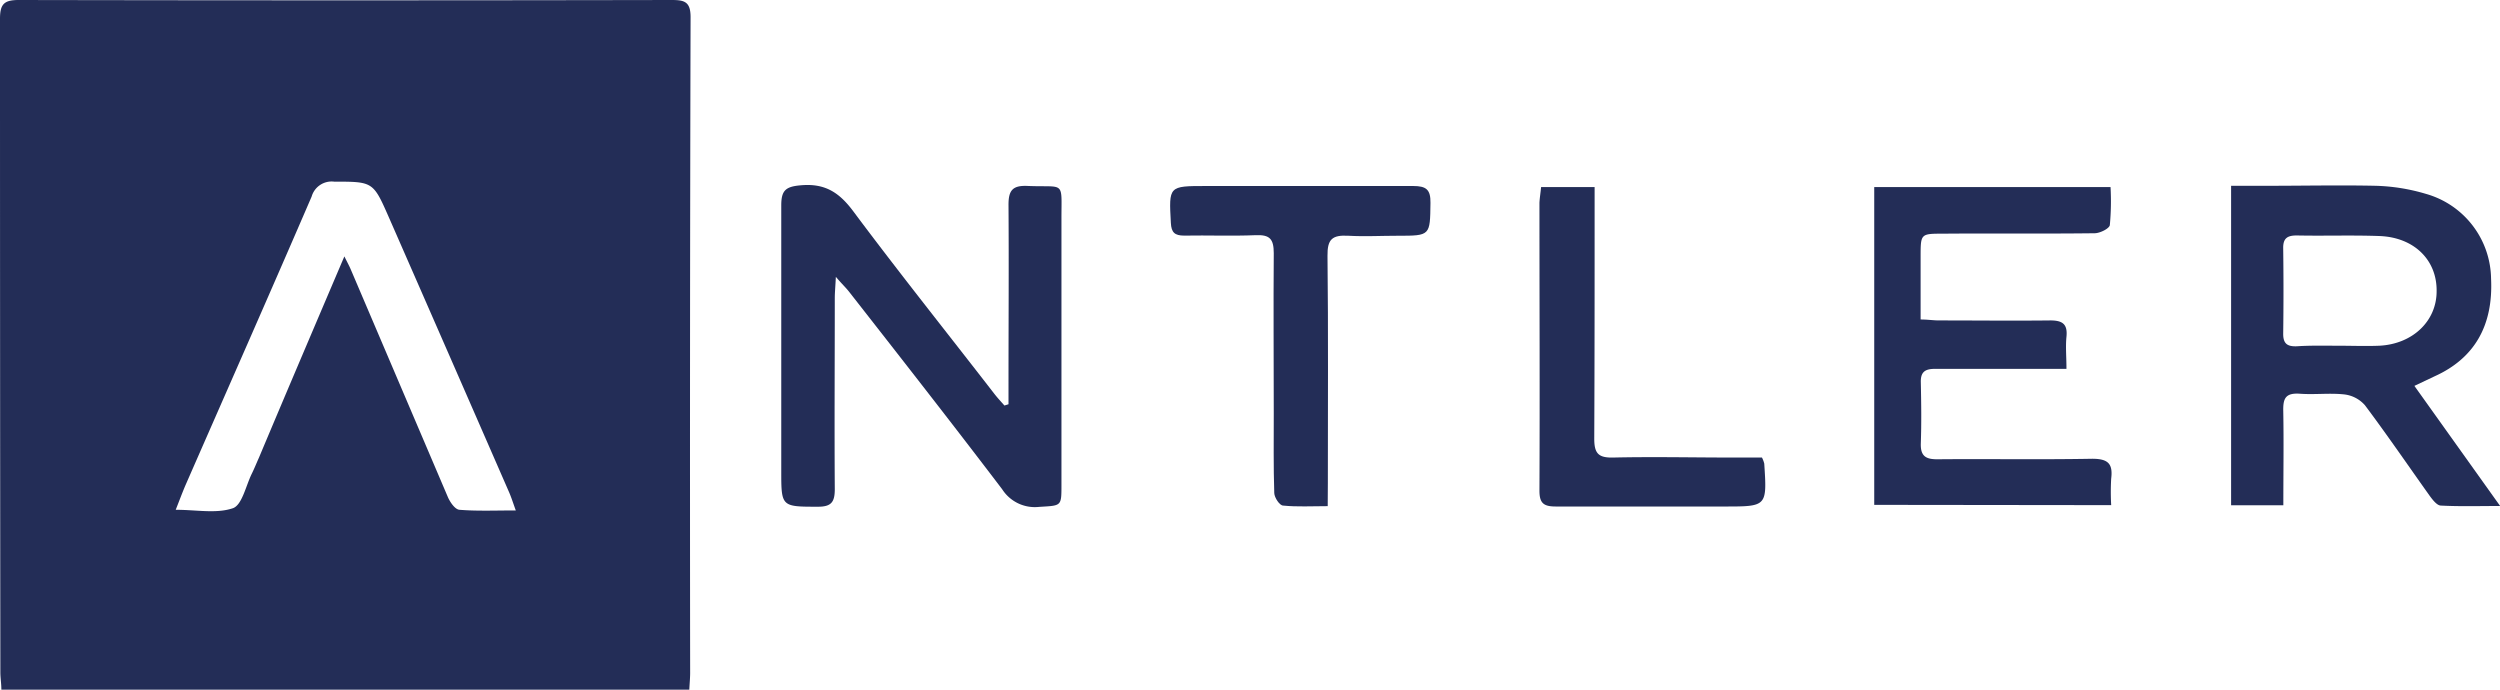
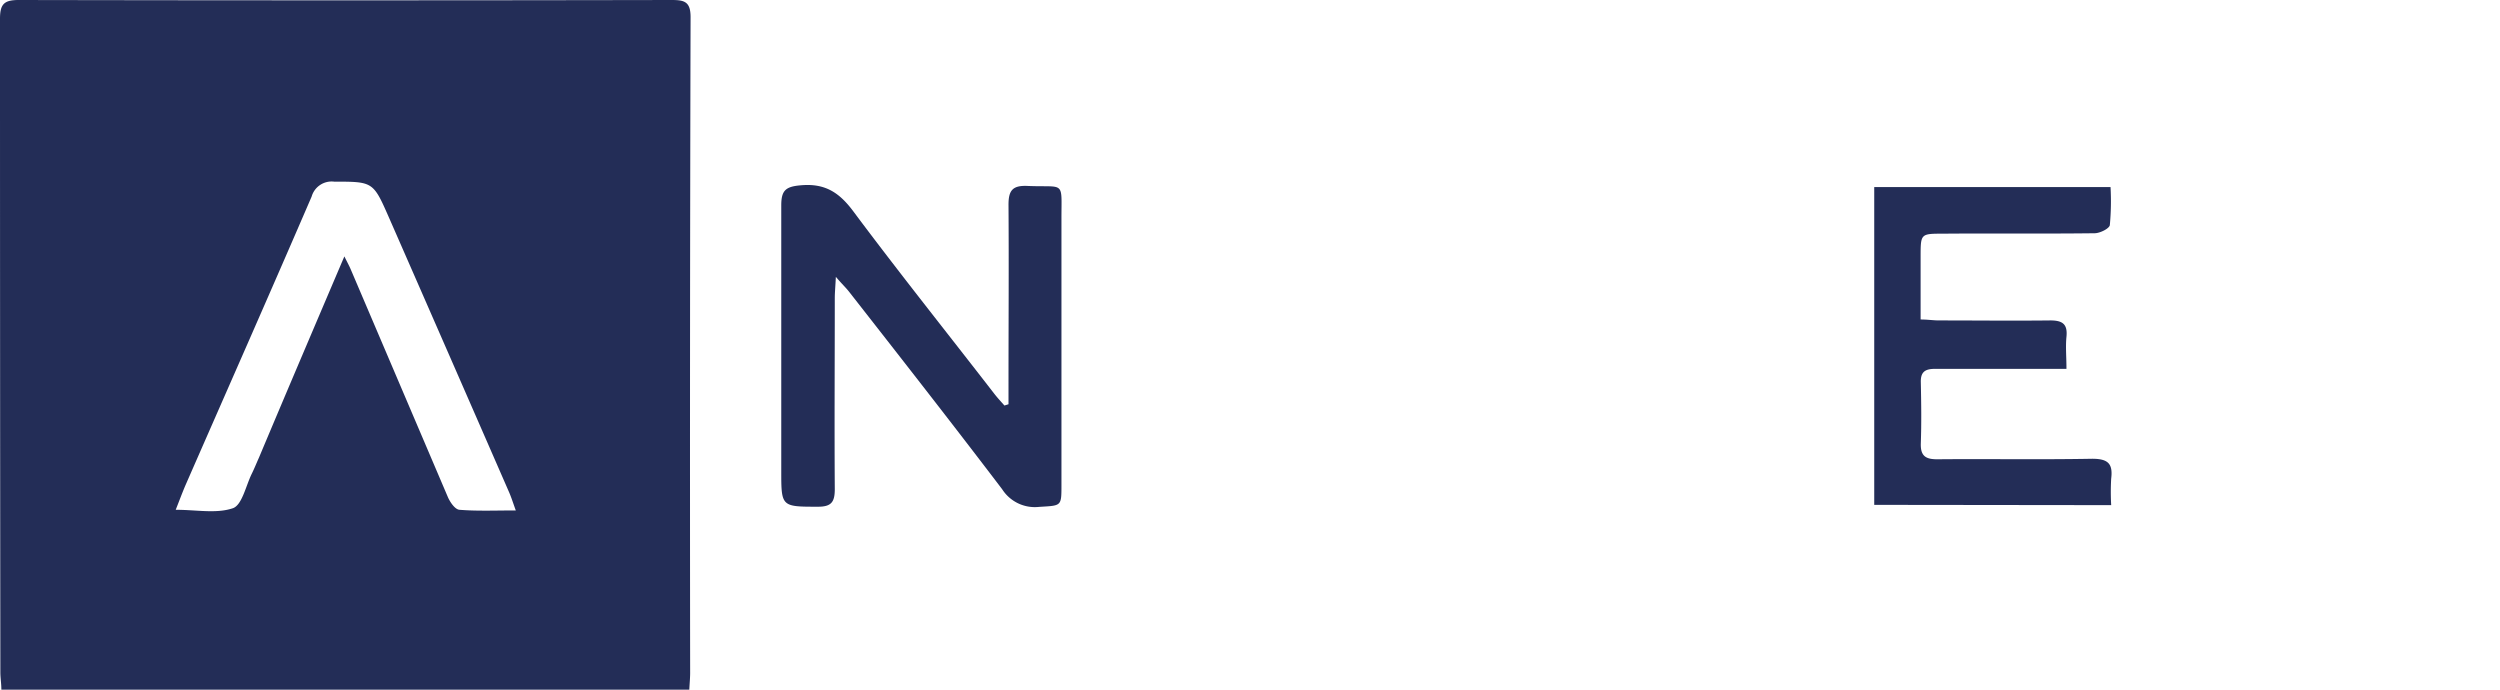
<svg xmlns="http://www.w3.org/2000/svg" viewBox="0 0 349.85 96.51">
  <defs>
    <style>.cls-1{fill:#232d57;}</style>
  </defs>
  <g id="Capa_2" data-name="Capa 2">
    <g id="Capa_1-2" data-name="Capa 1">
      <path class="cls-1" d="M96.46,96.51H.19c0-.85-.14-1.64-.14-2.42Q0,48.36,0,2.64C0,.6.55,0,2.61,0Q48.3.09,94,0c1.76,0,2.64.23,2.64,2.38q-.12,45.95-.06,91.89C96.57,94.94,96.51,95.59,96.46,96.51ZM48.19,35.88c.43.87.68,1.32.88,1.79q6.8,15.94,13.6,31.88c.31.72,1,1.74,1.63,1.79,2.49.2,5,.09,7.88.09-.39-1.07-.62-1.82-.93-2.53q-8.4-19.25-16.83-38.48c-2.2-5-2.21-5-7.66-5a2.91,2.91,0,0,0-3.15,2.09C37.79,41,31.88,54.37,26,67.8c-.46,1.06-.86,2.15-1.41,3.54,2.93,0,5.69.57,8-.22,1.29-.45,1.81-3.14,2.65-4.84.36-.73.66-1.49,1-2.24C40.13,54.78,44.08,45.53,48.19,35.88Z" />
      <path class="cls-1" d="M141.13,56.57V54c0-8.45.06-16.91,0-25.36,0-2,.58-2.71,2.65-2.62,5.34.23,4.75-.86,4.76,4.7q0,18.58,0,37.16c0,3,0,2.86-3.09,3.05a5.43,5.43,0,0,1-5.21-2.47C133.16,59.15,126,50,118.8,40.8c-.43-.55-.93-1-1.83-2.06-.07,1.43-.15,2.21-.15,3,0,8.91-.06,17.81,0,26.71,0,1.78-.46,2.47-2.37,2.46-5.11,0-5.12,0-5.12-5,0-12.39,0-24.77,0-37.16,0-2.12.62-2.64,2.74-2.82,3.38-.3,5.37,1,7.34,3.64,6.43,8.62,13.13,17,19.73,25.53.44.57.94,1.1,1.42,1.65Z" />
-       <path class="cls-1" d="M319.53,70.71h-7.31V26h5.12c5.05,0,10.1-.11,15.14,0a27,27,0,0,1,7,1.13,12.51,12.51,0,0,1,9.12,11.86c.32,6.56-2.32,11.14-7.86,13.65L337.87,54l12,16.81c-3.06,0-5.68.08-8.29-.06-.55,0-1.17-.82-1.58-1.38-3-4.21-5.94-8.51-9.05-12.66a4.54,4.54,0,0,0-2.85-1.51c-2.06-.23-4.16.05-6.23-.1s-2.39.68-2.35,2.45C319.6,61.83,319.53,66.12,319.53,70.71Zm7.65-22.33v0c1.94,0,3.87.08,5.8,0,4.64-.24,8-3.44,8-7.61.07-4.38-3.15-7.56-8-7.74-3.86-.14-7.72,0-11.58-.08-1.29,0-1.91.38-1.89,1.77q.08,6,0,12c0,1.41.61,1.78,1.89,1.74C323.32,48.33,325.25,48.38,327.18,48.38Z" />
      <path class="cls-1" d="M262.28,70.65V26.18h33.07a36,36,0,0,1-.1,5.32c-.08.49-1.37,1.13-2.11,1.14-7.06.09-14.11,0-21.17.06-3.19,0-3.19,0-3.2,3.13v8.88c1,0,1.77.13,2.55.13,5.2,0,10.4.06,15.6,0,1.72,0,2.44.52,2.26,2.3-.14,1.38,0,2.78,0,4.48H281c-3.41,0-6.83,0-10.25,0-1.45,0-2,.51-1.95,1.94.06,2.82.1,5.64,0,8.45-.07,1.81.68,2.28,2.36,2.26,7.21-.06,14.42.06,21.62-.07,2.2,0,2.92.67,2.66,2.77a32.62,32.62,0,0,0,0,3.72Z" />
-       <path class="cls-1" d="M185.8,70.83c-2.28,0-4.28.12-6.24-.08-.49,0-1.22-1.12-1.24-1.75-.12-3.7-.07-7.41-.07-11.11,0-7.49-.06-15,0-22.46,0-2-.57-2.6-2.53-2.52-3.34.14-6.68,0-10,.06-1.34,0-1.8-.44-1.87-1.77-.28-5.17-.33-5.17,4.92-5.17,9.66,0,19.31,0,29,0,1.83,0,2.44.51,2.41,2.37-.06,4.58,0,4.59-4.58,4.59-2.31,0-4.62.13-6.91,0s-2.95.51-2.92,2.82c.12,10.6.05,21.19.05,31.79Z" />
-       <path class="cls-1" d="M215.66,26.18h7.49v2.75c0,10.82,0,21.65-.05,32.47,0,2.05.58,2.67,2.62,2.63,5.64-.13,11.29,0,16.93,0h3.92a3.82,3.82,0,0,1,.32.85c.39,6,.39,6-5.56,6-7.87,0-15.75,0-23.62,0-1.74,0-2.29-.5-2.28-2.26.06-13.42,0-26.84,0-40.26C215.47,27.65,215.59,26.94,215.66,26.18Z" />
    </g>
  </g>
</svg>